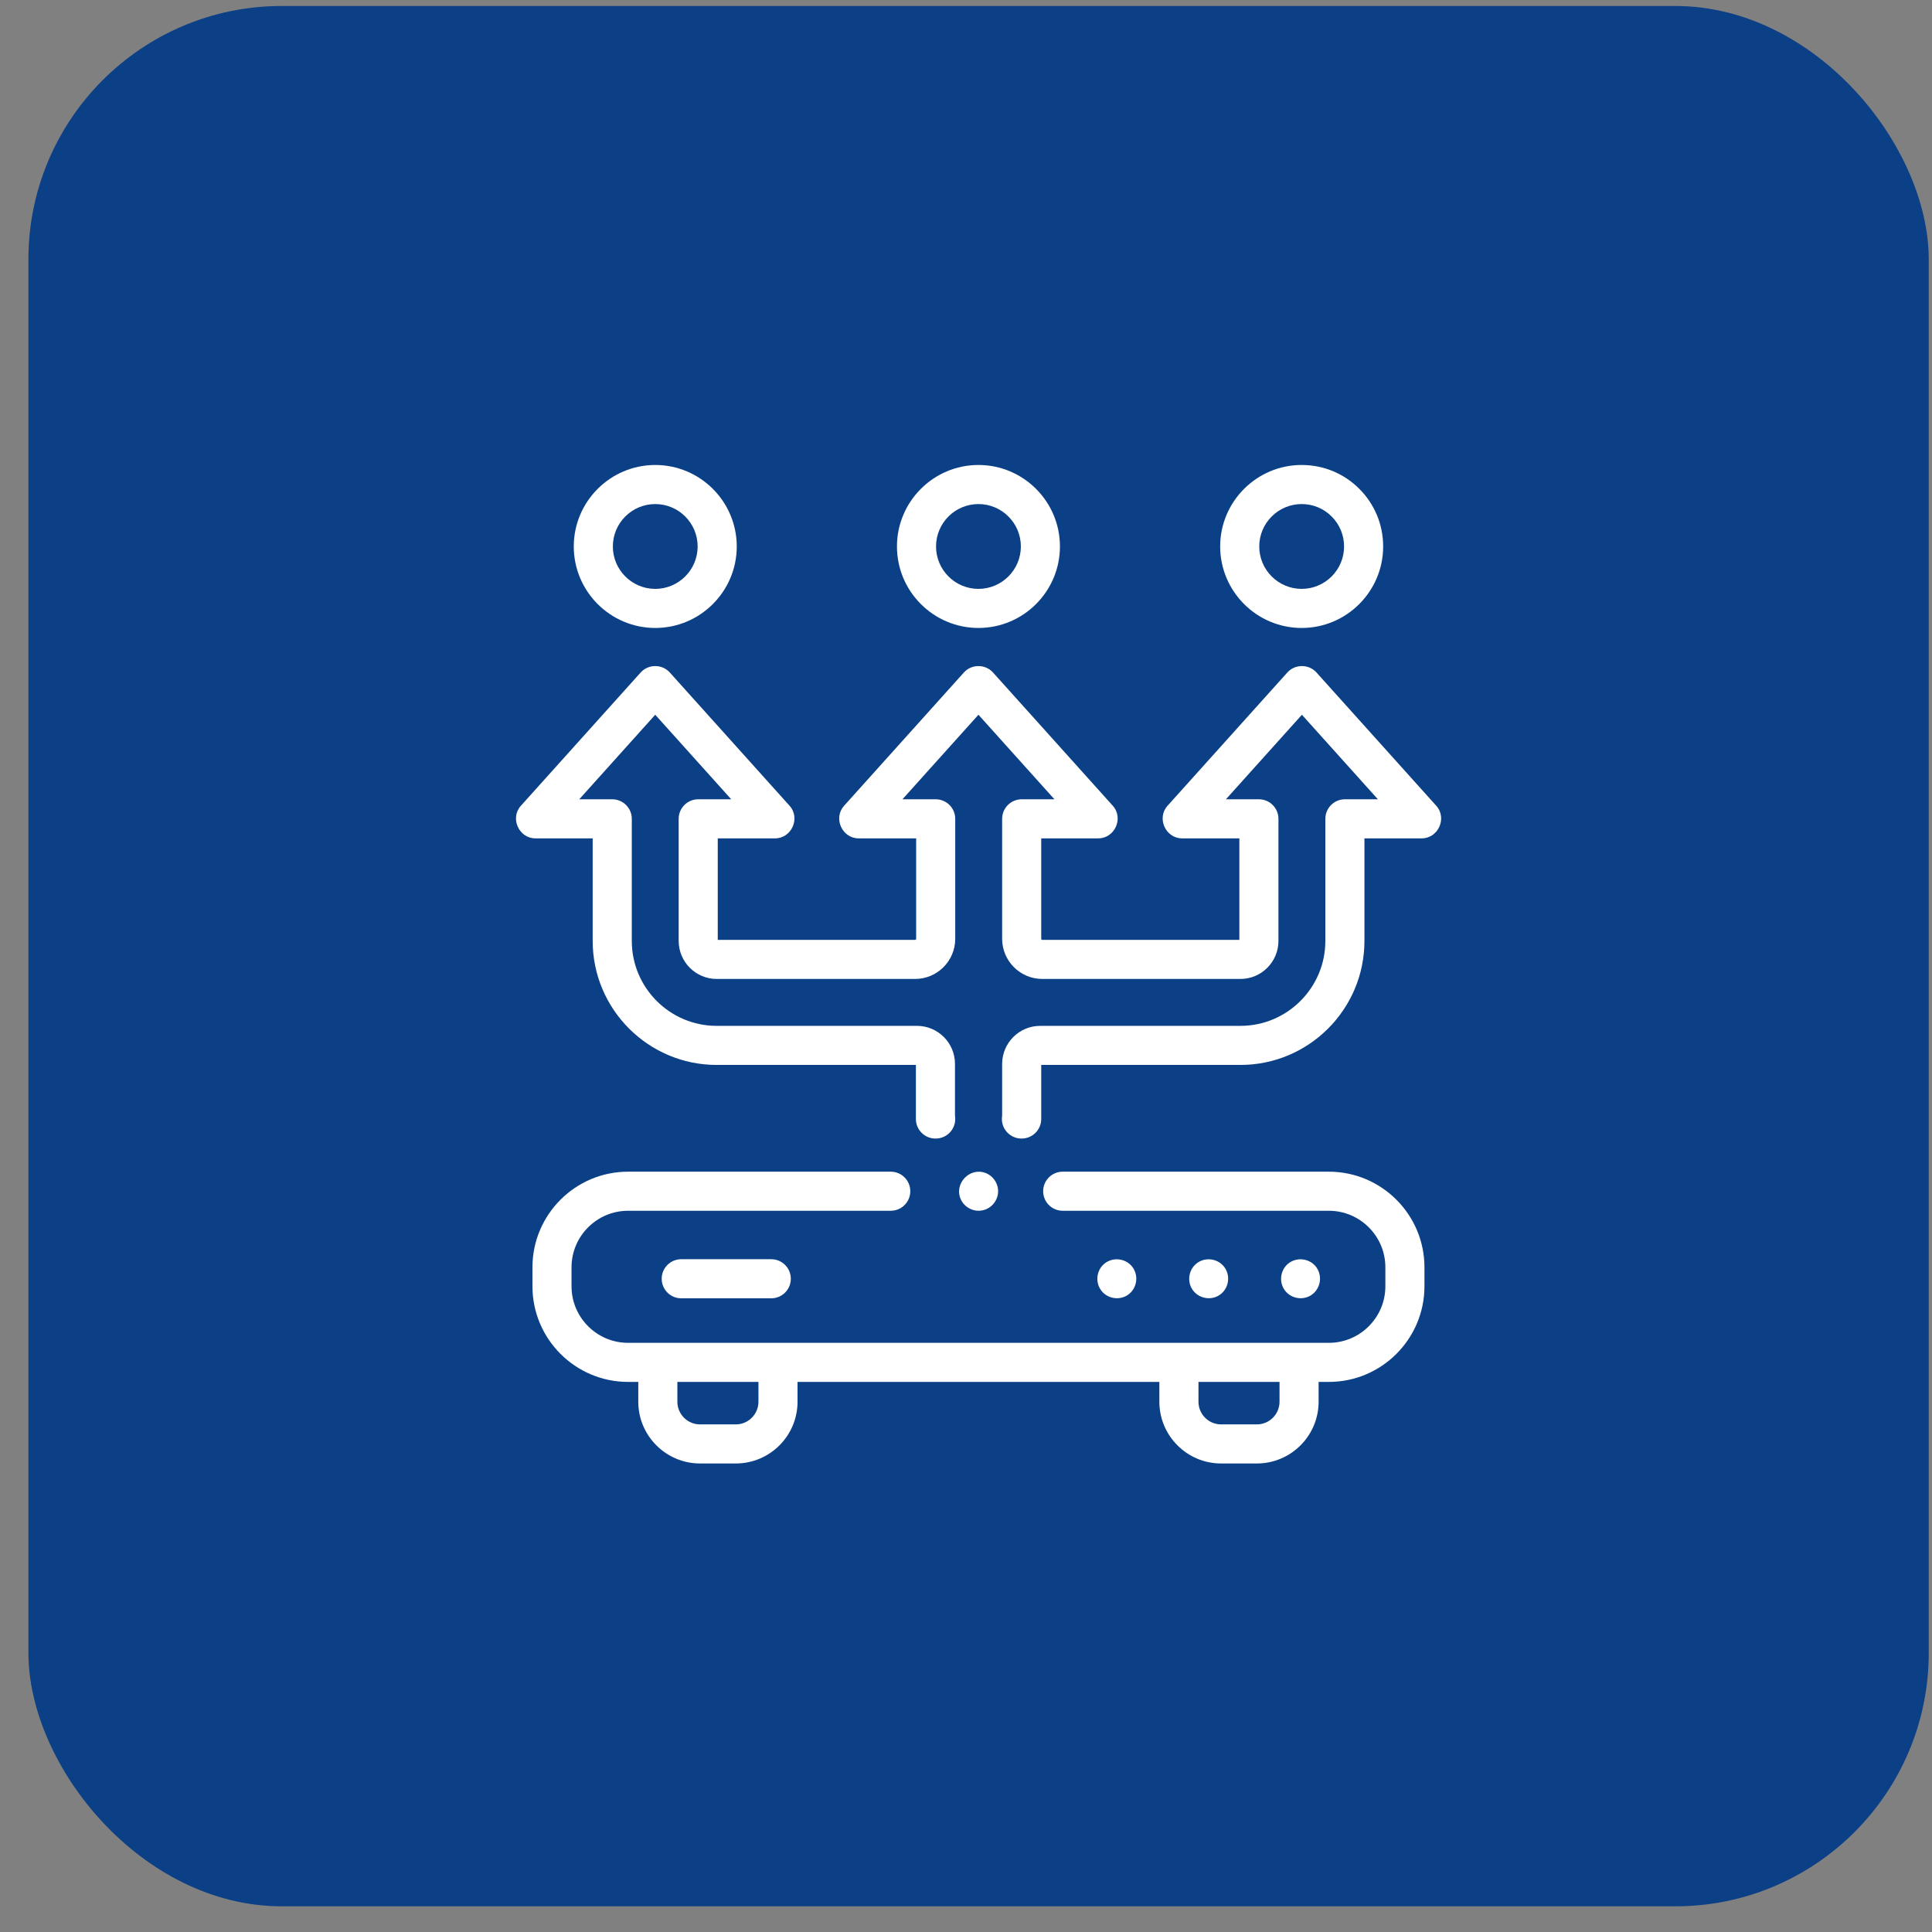
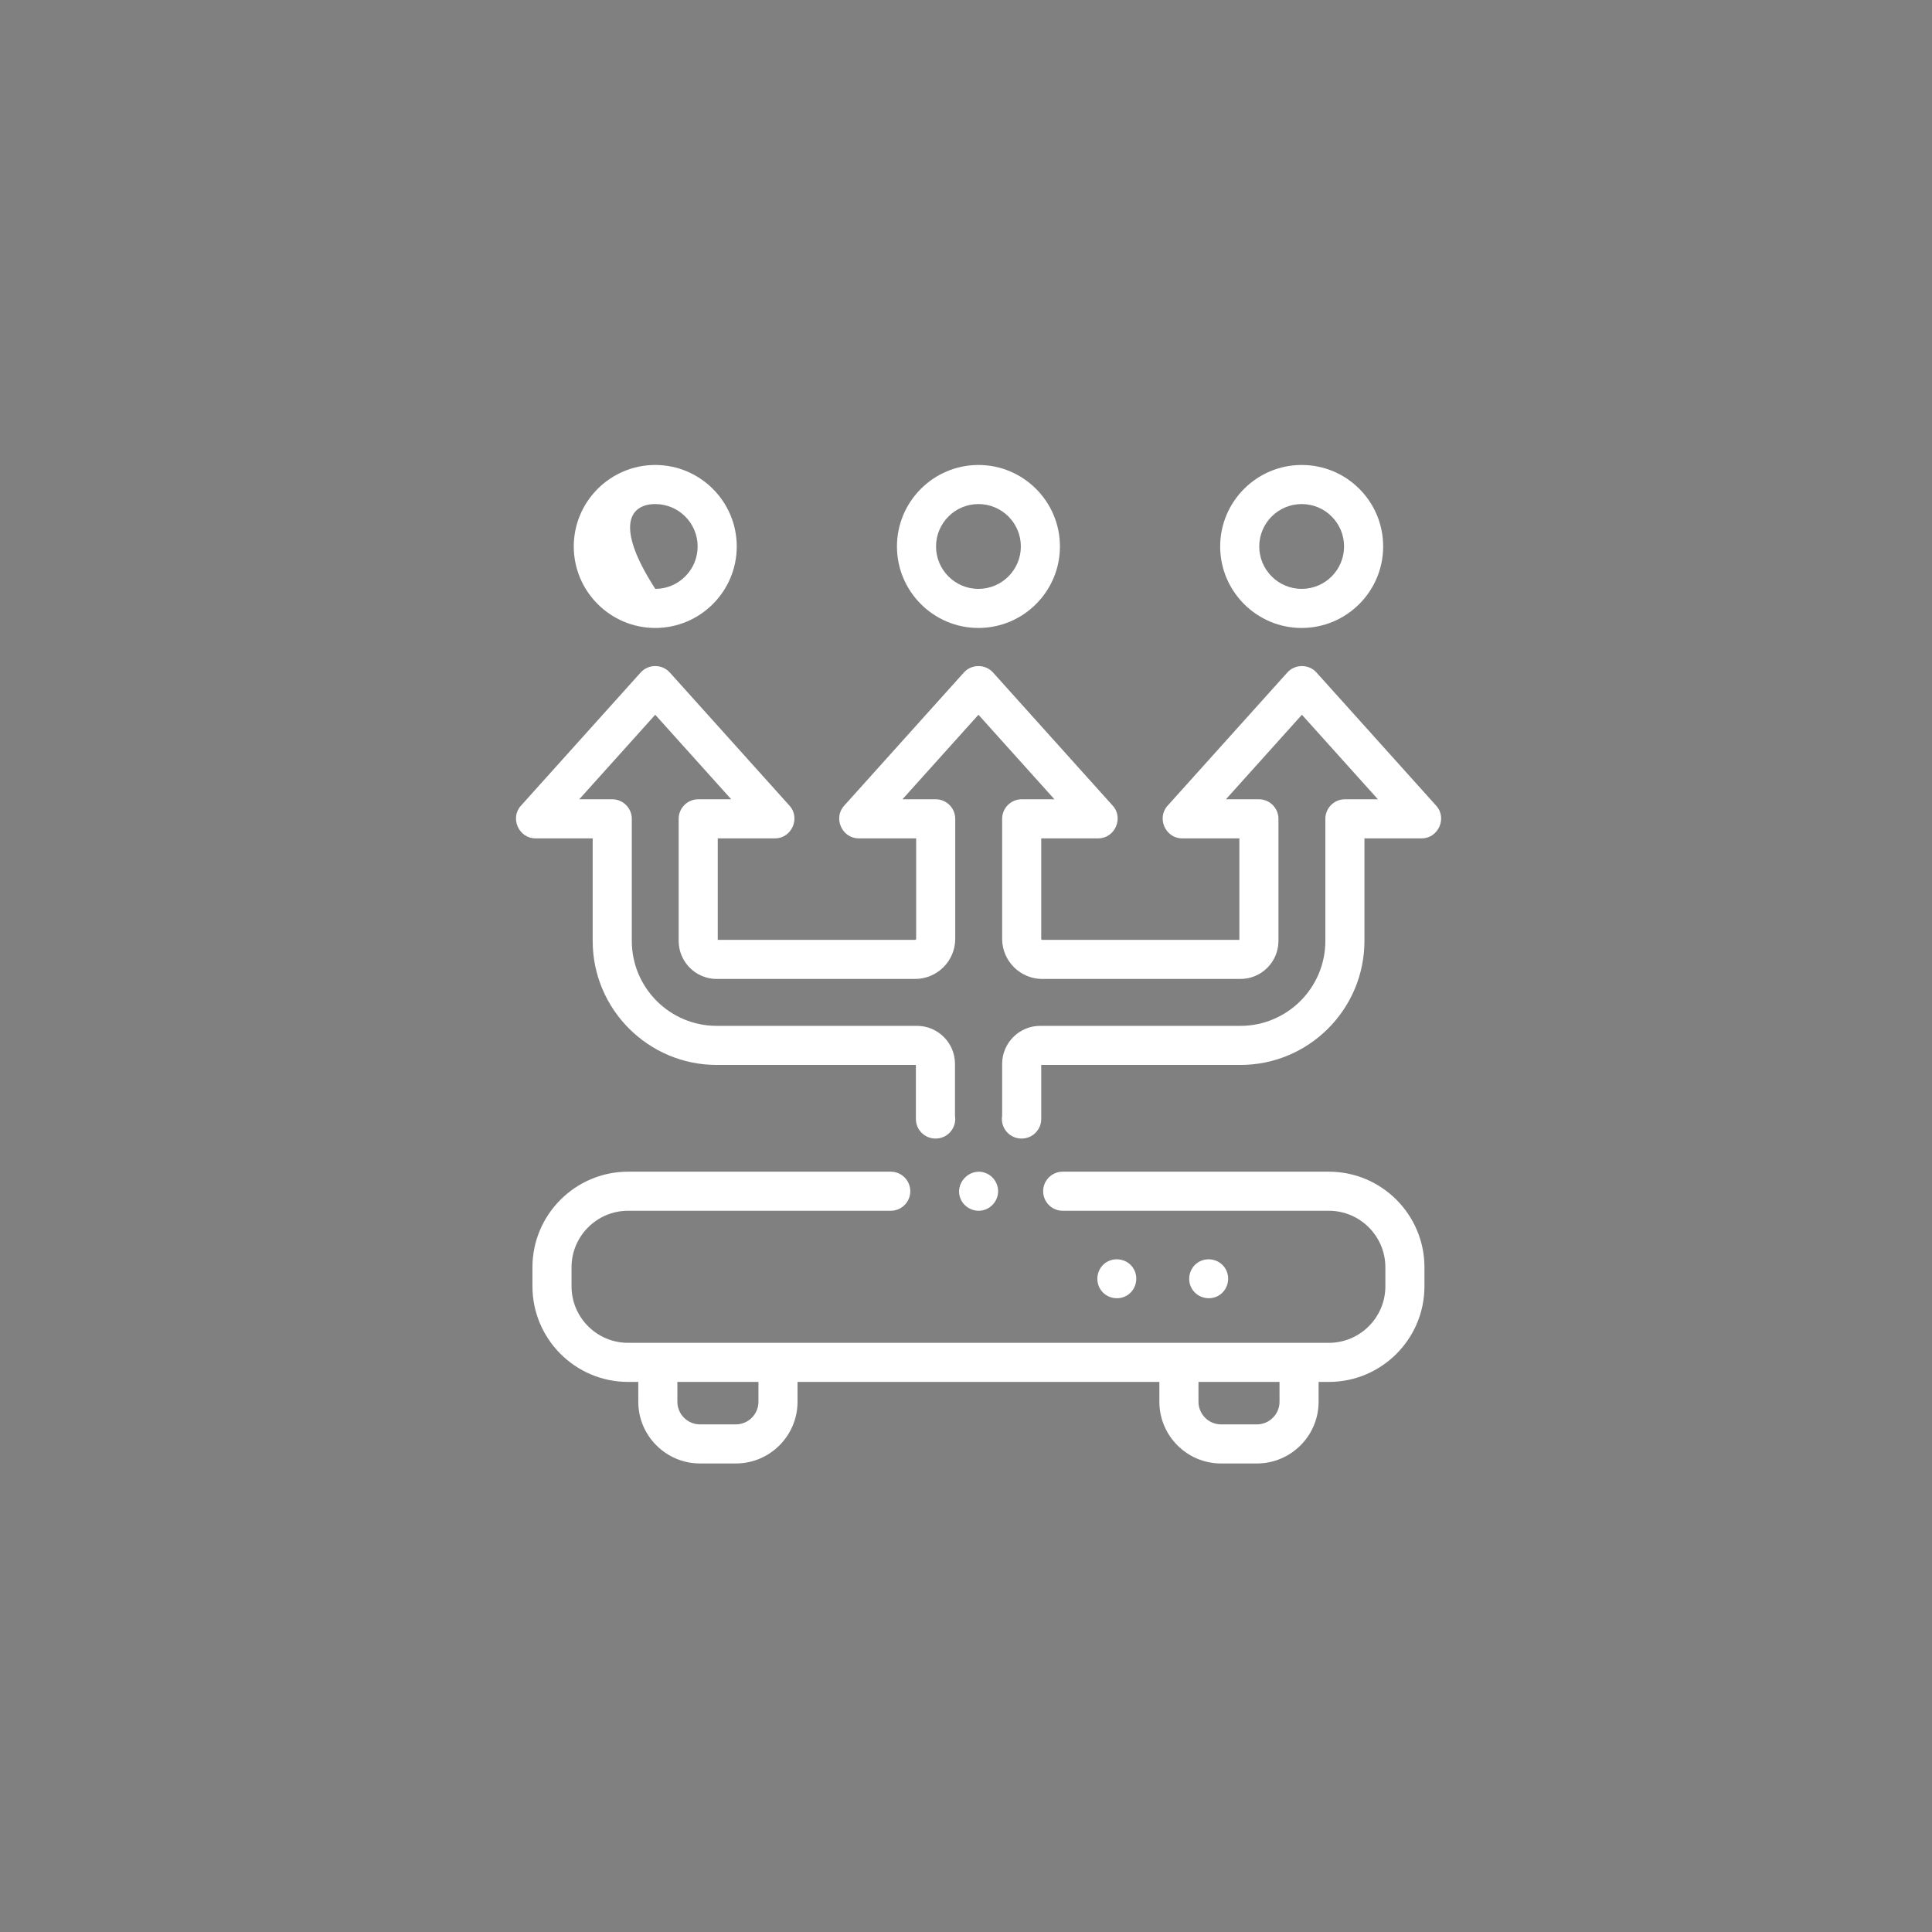
<svg xmlns="http://www.w3.org/2000/svg" width="61" height="61" viewBox="0 0 61 61" fill="none">
  <rect x="0" y="0" width="61" height="61" fill="#808080" stroke="none" />
-   <rect x="0.897" y="0.189" width="60" height="60" rx="8" fill="#0B3F86" />
-   <path d="M21.509 39.758C21.168 39.758 20.892 40.034 20.892 40.375C20.892 40.716 21.168 40.992 21.509 40.992H24.352C24.692 40.992 24.969 40.716 24.969 40.375C24.969 40.034 24.692 39.758 24.352 39.758H21.509Z" fill="white" />
  <path d="M37.649 40.717C37.837 40.996 38.224 41.075 38.505 40.888C38.785 40.701 38.861 40.312 38.675 40.032C38.489 39.752 38.099 39.677 37.82 39.862C37.54 40.048 37.463 40.438 37.649 40.717Z" fill="white" />
  <path d="M34.749 40.717C34.933 40.998 35.327 41.074 35.605 40.888C35.884 40.701 35.961 40.312 35.775 40.032C35.589 39.752 35.199 39.677 34.919 39.862C34.639 40.047 34.563 40.438 34.749 40.717Z" fill="white" />
-   <path d="M40.55 40.717C40.734 40.998 41.127 41.074 41.405 40.888C41.685 40.701 41.762 40.312 41.576 40.032C41.39 39.752 41 39.677 40.72 39.862C40.44 40.047 40.364 40.438 40.55 40.717Z" fill="white" />
  <path d="M44.975 40.612V40.014C44.975 38.349 43.621 36.994 41.956 36.994H33.553C33.212 36.994 32.936 37.27 32.936 37.611C32.936 37.952 33.212 38.228 33.553 38.228H41.956C42.94 38.228 43.741 39.029 43.741 40.014V40.612C43.741 41.597 42.94 42.398 41.956 42.398H19.831C18.846 42.398 18.045 41.597 18.045 40.612V40.014C18.045 39.029 18.846 38.228 19.831 38.228H28.124C28.465 38.228 28.741 37.952 28.741 37.611C28.741 37.27 28.465 36.994 28.124 36.994H19.831C18.166 36.994 16.811 38.349 16.811 40.014V40.612C16.811 42.277 18.166 43.632 19.831 43.632H20.153V44.258C20.153 45.333 21.028 46.207 22.103 46.207H23.232C24.307 46.207 25.181 45.333 25.181 44.258V43.632H36.605V44.258C36.605 45.333 37.48 46.207 38.554 46.207H39.684C40.758 46.207 41.633 45.333 41.633 44.258V43.632H41.956C43.621 43.632 44.975 42.277 44.975 40.612ZM23.947 44.258C23.947 44.652 23.626 44.973 23.232 44.973H22.103C21.708 44.973 21.387 44.652 21.387 44.258V43.632H23.947V44.258ZM40.399 44.258C40.399 44.652 40.078 44.973 39.684 44.973H38.555C38.16 44.973 37.84 44.652 37.84 44.258V43.632H40.399V44.258Z" fill="white" />
  <path d="M38.525 17.254C38.525 18.672 39.68 19.827 41.098 19.827C42.517 19.827 43.671 18.672 43.671 17.254C43.671 16.566 43.404 15.92 42.918 15.434C42.432 14.948 41.786 14.681 41.098 14.681C39.68 14.681 38.525 15.835 38.525 17.254ZM42.437 17.254C42.437 17.992 41.837 18.593 41.098 18.593C40.36 18.593 39.759 17.992 39.759 17.254C39.759 16.515 40.36 15.915 41.098 15.915C41.456 15.915 41.792 16.054 42.045 16.307C42.298 16.56 42.437 16.896 42.437 17.254Z" fill="white" />
  <path d="M30.893 14.681C29.474 14.681 28.32 15.835 28.32 17.254C28.32 18.672 29.474 19.827 30.893 19.827C32.312 19.827 33.466 18.672 33.466 17.254C33.466 15.835 32.312 14.681 30.893 14.681ZM30.893 18.593C30.154 18.593 29.554 17.992 29.554 17.254C29.554 16.515 30.154 15.915 30.893 15.915C31.631 15.915 32.232 16.515 32.232 17.254C32.232 17.992 31.631 18.593 30.893 18.593Z" fill="white" />
-   <path d="M18.116 17.254C18.116 18.672 19.27 19.827 20.689 19.827C22.107 19.827 23.262 18.672 23.262 17.254C23.262 15.835 22.107 14.681 20.689 14.681C19.27 14.681 18.116 15.835 18.116 17.254ZM22.027 17.254C22.027 17.992 21.427 18.593 20.689 18.593C19.95 18.593 19.35 17.992 19.35 17.254C19.35 16.515 19.95 15.915 20.689 15.915C21.427 15.915 22.027 16.515 22.027 17.254Z" fill="white" />
+   <path d="M18.116 17.254C18.116 18.672 19.27 19.827 20.689 19.827C22.107 19.827 23.262 18.672 23.262 17.254C23.262 15.835 22.107 14.681 20.689 14.681C19.27 14.681 18.116 15.835 18.116 17.254ZM22.027 17.254C22.027 17.992 21.427 18.593 20.689 18.593C19.35 16.515 19.95 15.915 20.689 15.915C21.427 15.915 22.027 16.515 22.027 17.254Z" fill="white" />
  <path d="M16.904 26.47H18.713V29.708C18.713 31.867 20.47 33.624 22.629 33.624H28.918V35.331C28.918 35.671 29.195 35.948 29.535 35.948H29.543C29.884 35.948 30.16 35.671 30.16 35.331C30.16 35.297 30.158 35.264 30.152 35.231V33.59C30.152 32.928 29.614 32.39 28.952 32.39H22.629C21.15 32.39 19.948 31.187 19.948 29.708V25.853C19.948 25.513 19.671 25.236 19.331 25.236H18.289L20.688 22.567L23.087 25.236H22.045C21.705 25.236 21.428 25.513 21.428 25.853V29.708C21.428 30.37 21.967 30.909 22.629 30.909H28.893C29.592 30.909 30.16 30.34 30.16 29.641V25.853C30.16 25.513 29.884 25.236 29.544 25.236H28.494L30.893 22.567L33.292 25.236H32.258C31.918 25.236 31.641 25.513 31.641 25.853V29.641C31.641 30.34 32.21 30.909 32.909 30.909H39.165C39.827 30.909 40.365 30.37 40.365 29.708V25.853C40.365 25.513 40.089 25.236 39.748 25.236H38.707L41.106 22.567L43.505 25.236H42.463C42.123 25.236 41.846 25.513 41.846 25.853V29.708C41.846 31.187 40.643 32.39 39.165 32.39H32.842C32.18 32.39 31.642 32.928 31.641 33.59V35.231C31.636 35.264 31.633 35.297 31.633 35.331C31.633 35.671 31.91 35.948 32.25 35.948H32.258C32.599 35.948 32.875 35.671 32.875 35.331V33.624H39.165C41.324 33.624 43.08 31.867 43.08 29.708V26.47H44.889C45.412 26.47 45.698 25.83 45.348 25.441L41.565 21.232C41.323 20.963 40.888 20.963 40.647 21.232L36.863 25.441C36.513 25.83 36.8 26.47 37.322 26.47H39.131V29.675H32.909C32.89 29.675 32.875 29.66 32.875 29.641V26.47H34.676C35.199 26.47 35.485 25.83 35.135 25.441L31.352 21.232C31.11 20.963 30.675 20.963 30.434 21.232L26.651 25.441C26.3 25.83 26.587 26.47 27.109 26.47H28.926V29.641C28.926 29.66 28.911 29.675 28.893 29.675H22.662V26.47H24.471C24.994 26.47 25.28 25.83 24.93 25.441L21.147 21.232C20.905 20.963 20.471 20.963 20.229 21.232L16.446 25.441C16.095 25.83 16.382 26.47 16.904 26.47Z" fill="white" />
  <path d="M31.017 38.216C31.287 38.162 31.491 37.931 31.512 37.657C31.533 37.389 31.369 37.132 31.119 37.036C30.613 36.841 30.109 37.379 30.338 37.872C30.456 38.126 30.742 38.272 31.017 38.216Z" fill="white" />
</svg>